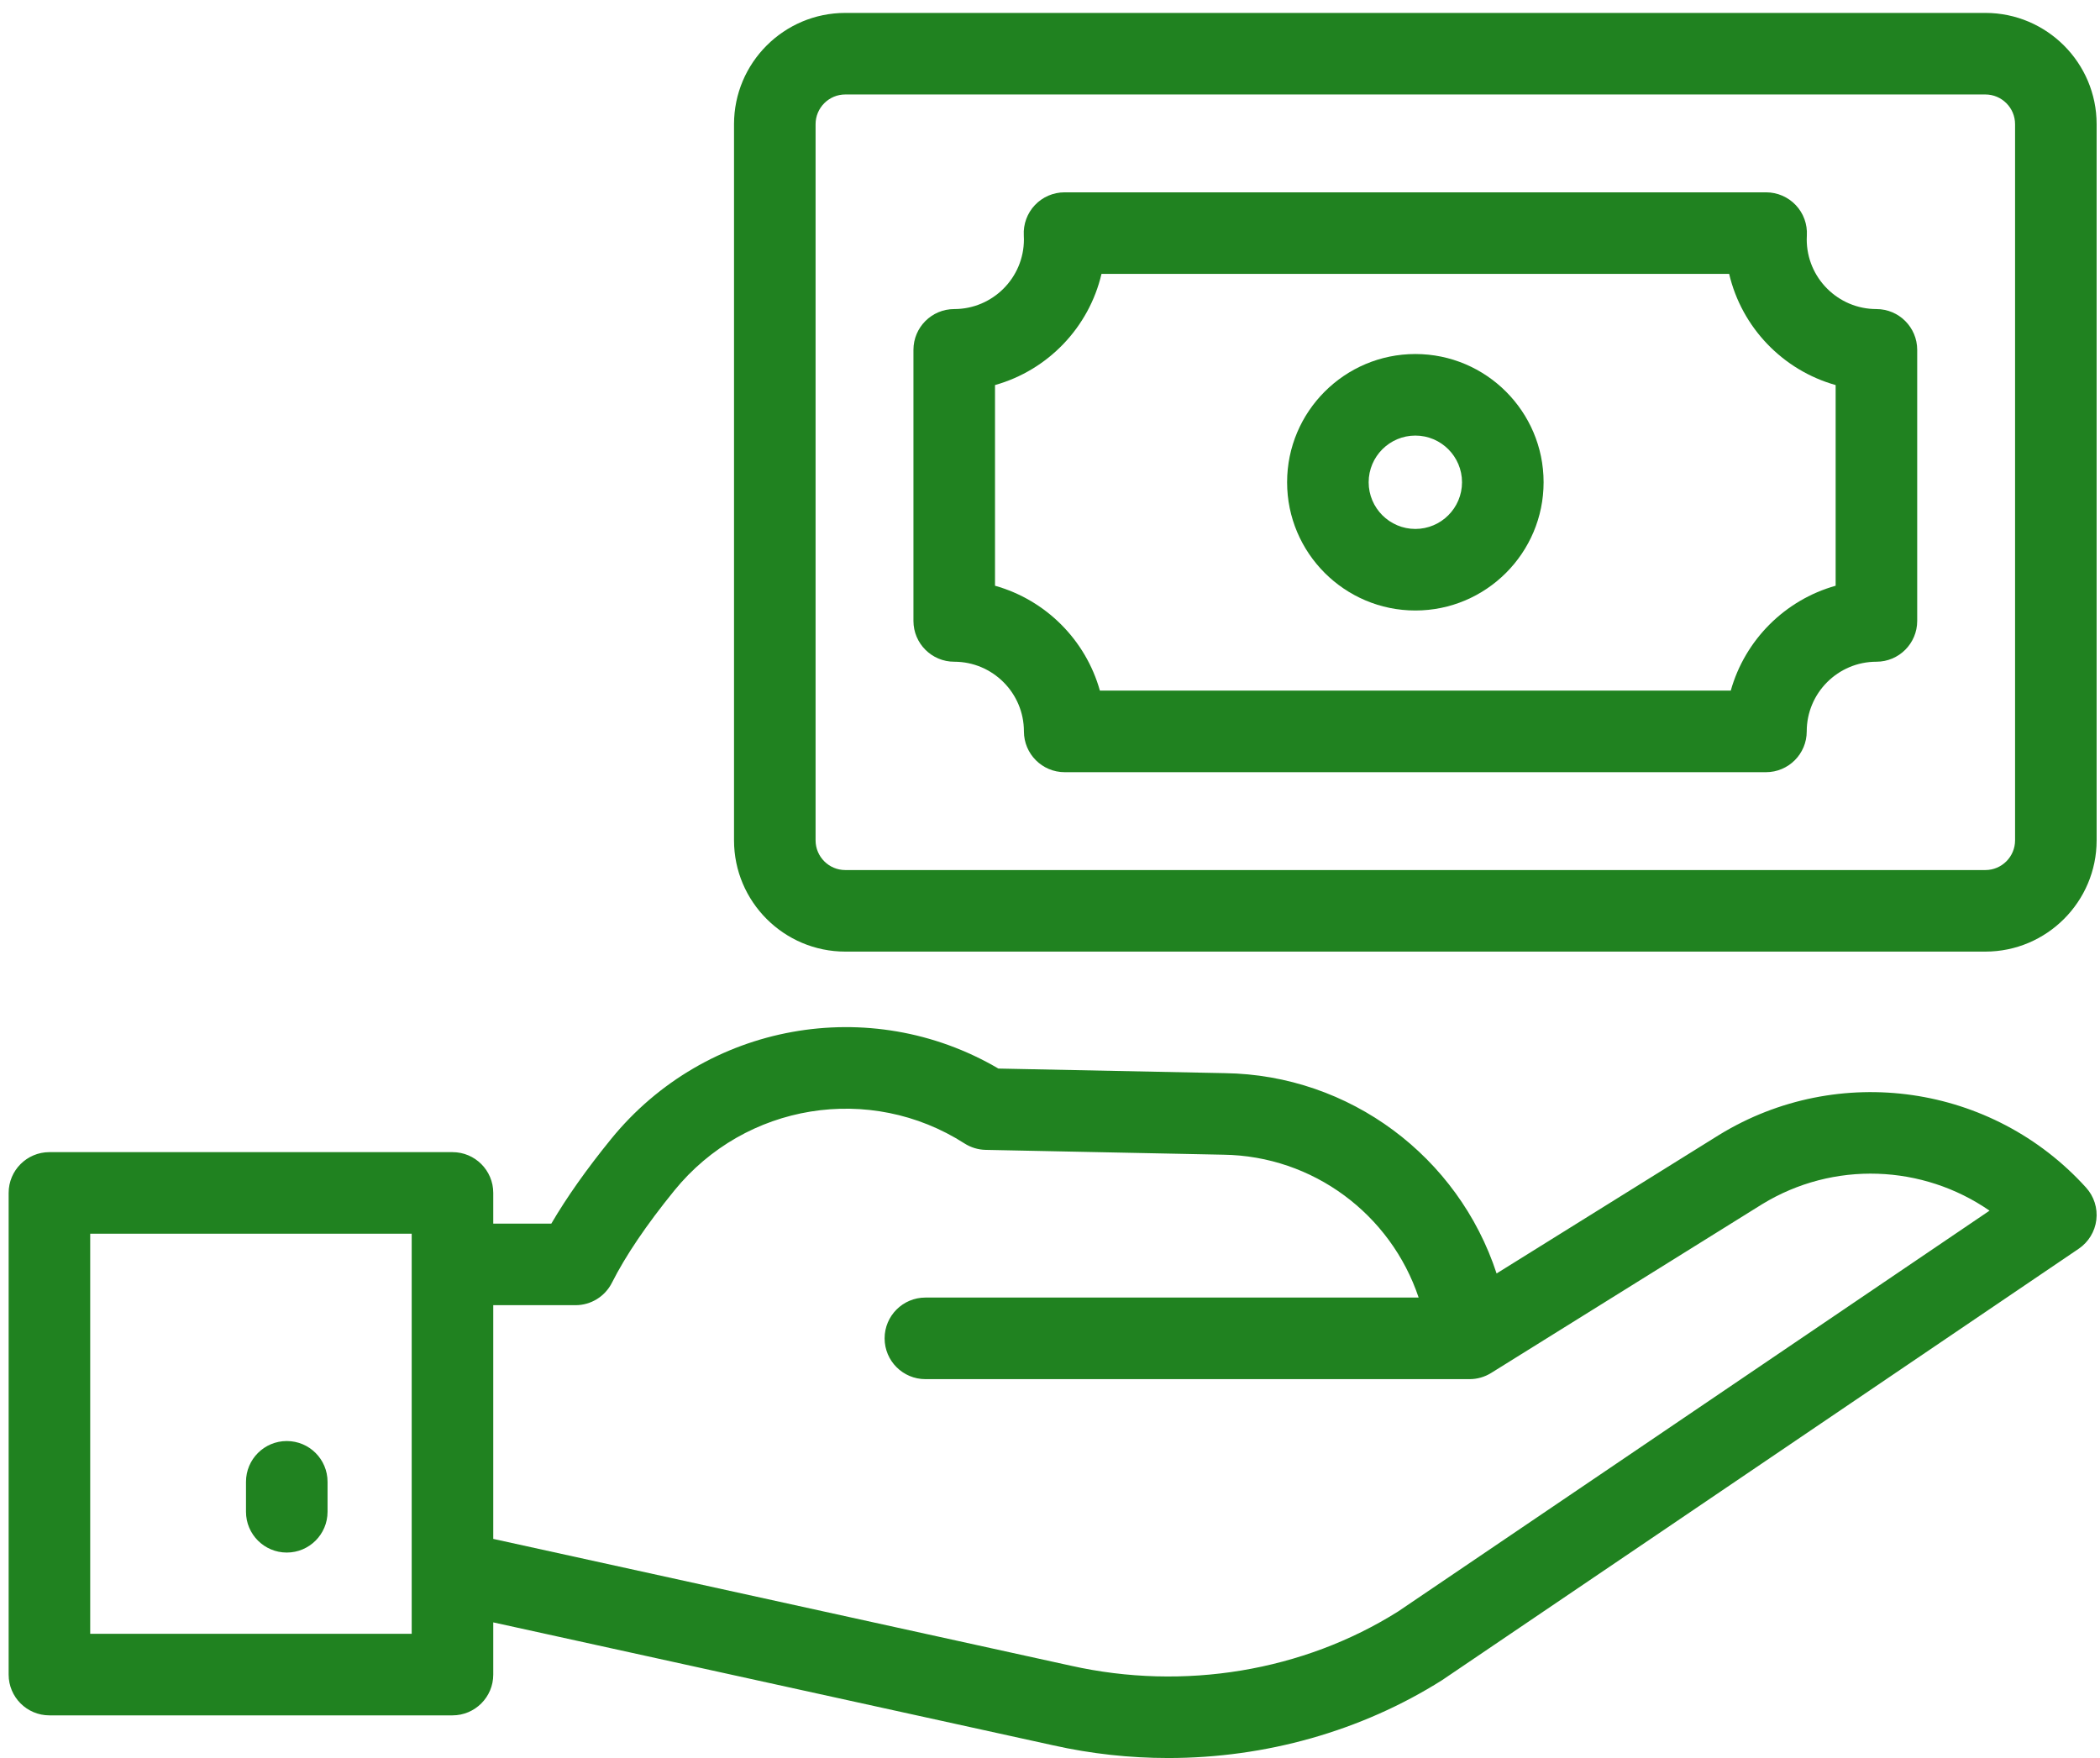
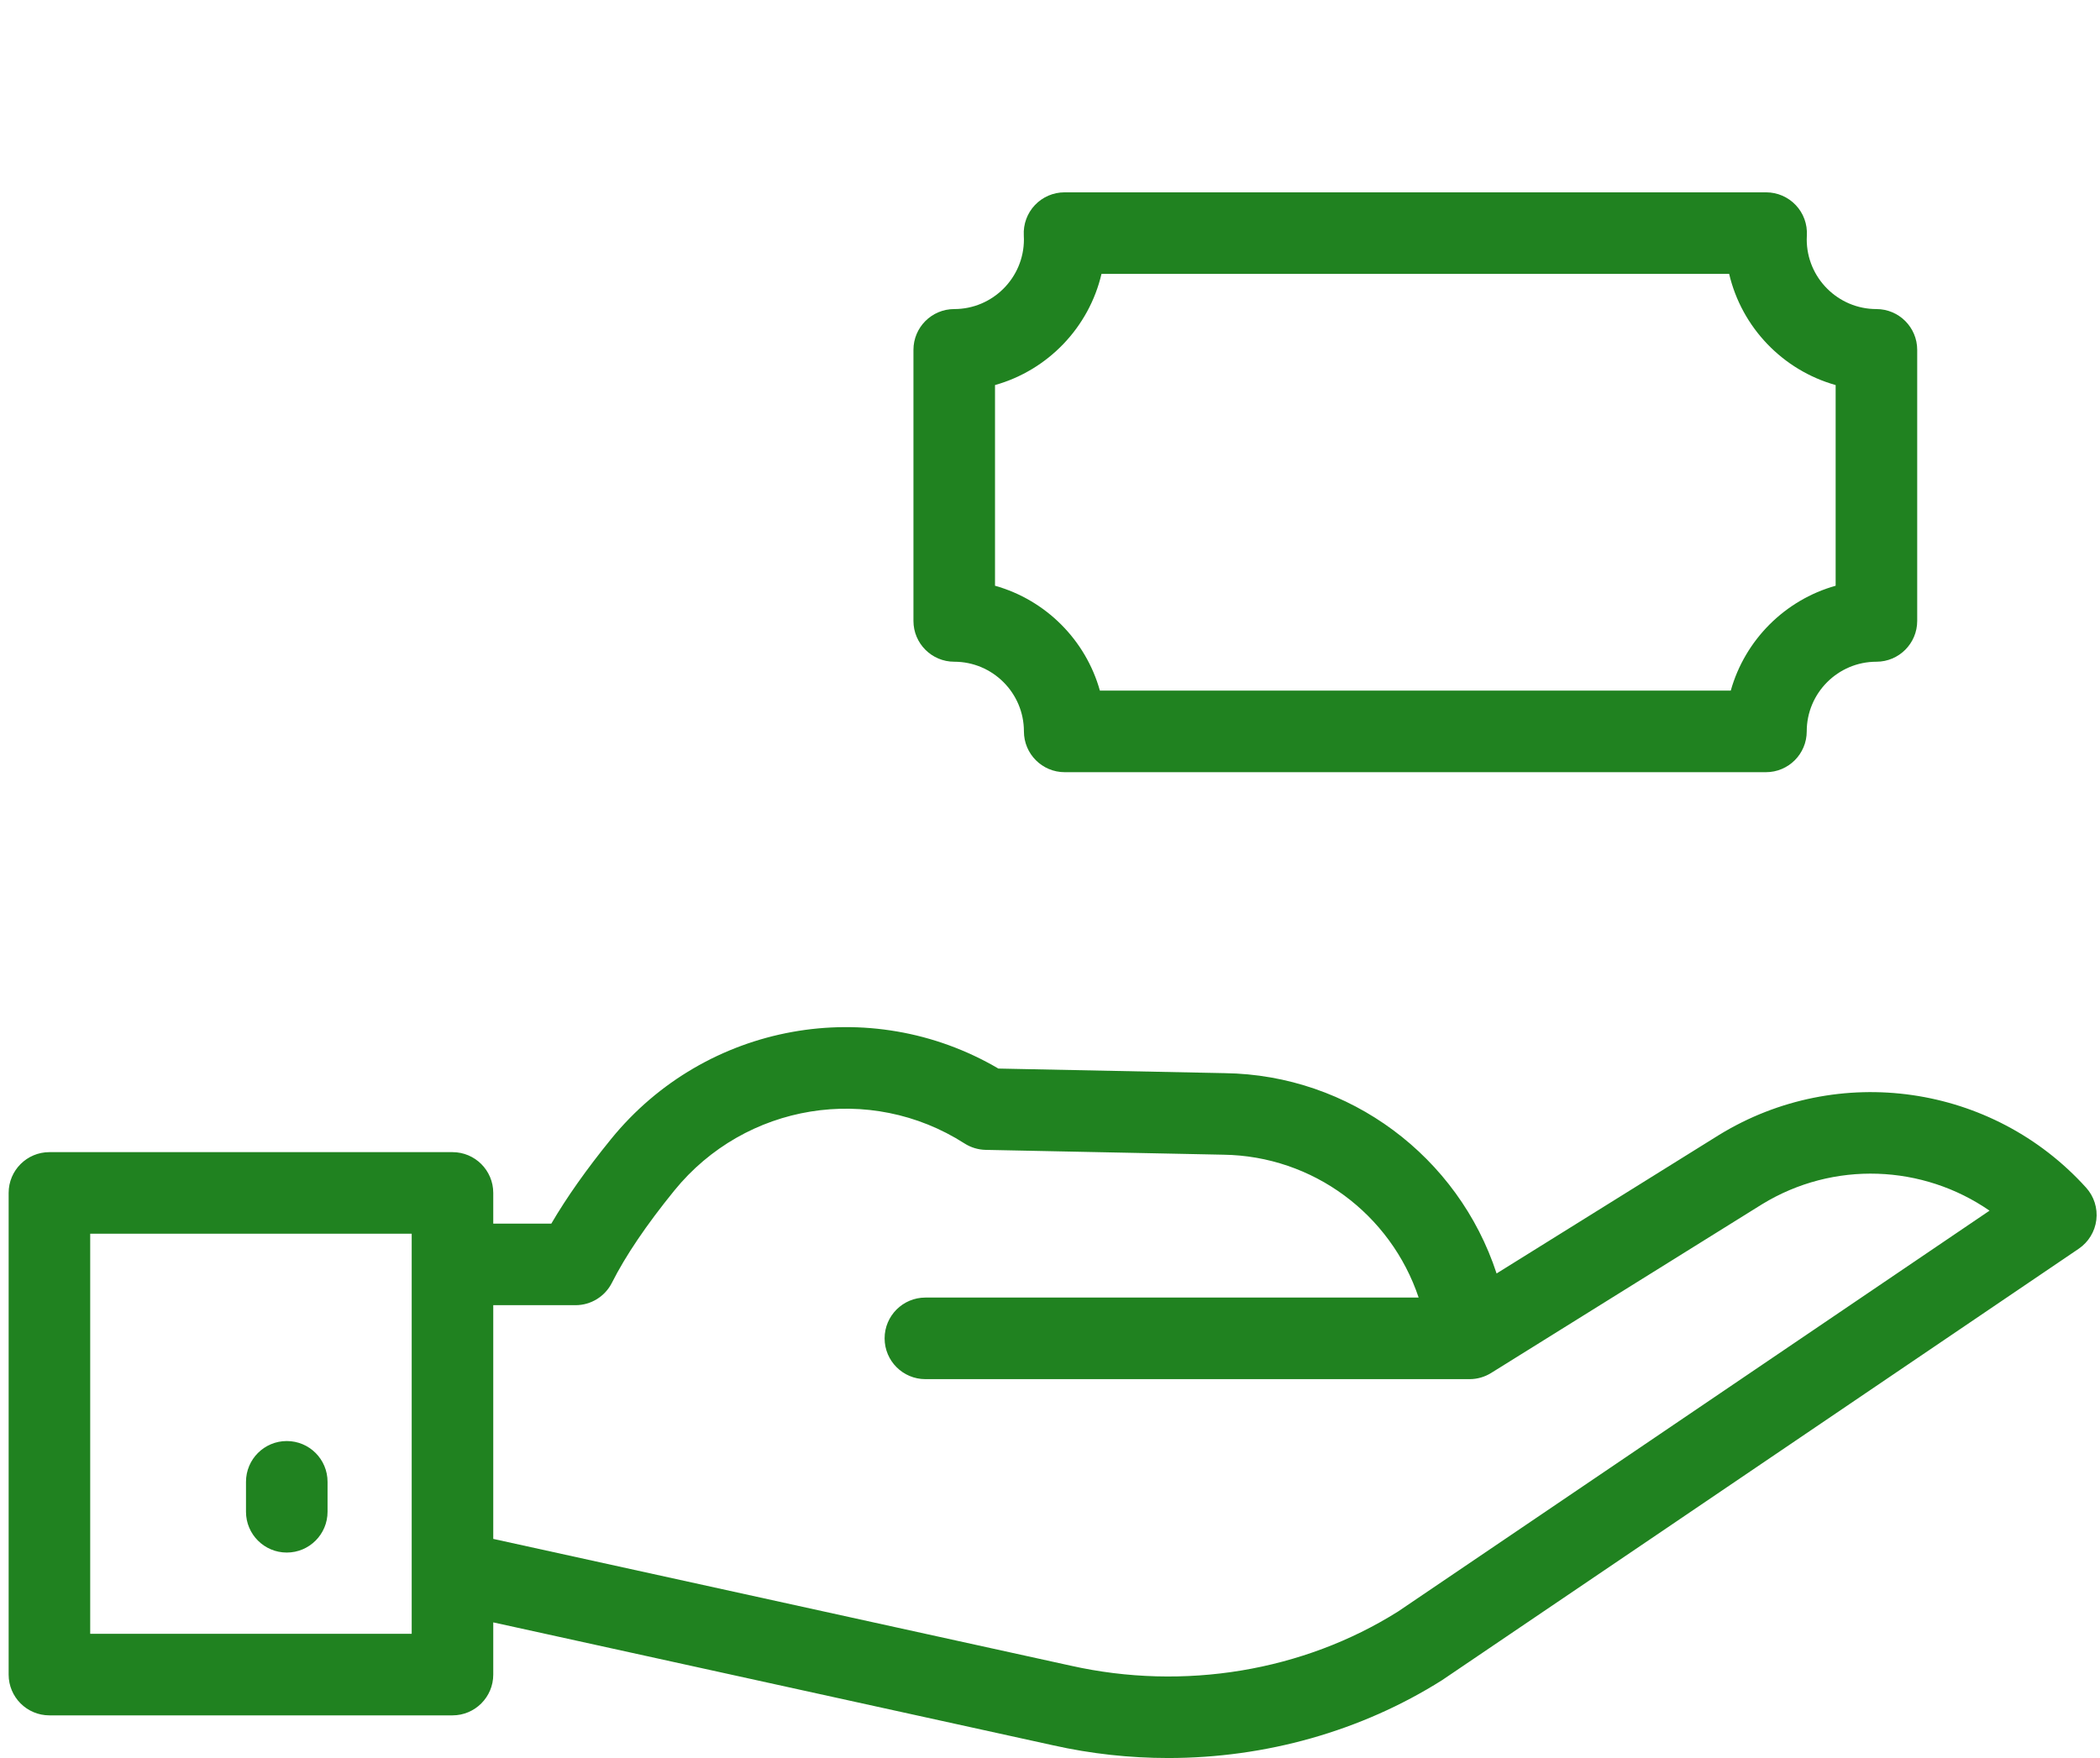
<svg xmlns="http://www.w3.org/2000/svg" width="86" height="72" viewBox="0 0 86 72" fill="none">
  <path d="M70.407 46.477L61.289 52.155C59.726 47.379 55.279 44.02 50.155 43.951L40.886 43.763C35.64 40.684 28.9 41.882 25.024 46.651C24.025 47.879 23.206 49.04 22.578 50.113H20.2V48.856C20.2 47.933 19.452 47.186 18.53 47.186H2.024C1.101 47.186 0.354 47.933 0.354 48.856V68.583C0.354 69.505 1.101 70.253 2.024 70.253H18.53C19.452 70.253 20.2 69.505 20.2 68.583V66.445L43.129 71.48C44.686 71.829 46.268 72 47.842 72C51.816 72 55.737 70.906 59.056 68.812C59.185 68.73 73.306 59.158 85.129 51.142C85.529 50.87 85.792 50.439 85.85 49.959C85.908 49.479 85.755 48.998 85.43 48.639C81.599 44.403 75.285 43.491 70.407 46.477ZM16.86 66.913H3.694V50.526H16.86V66.913ZM57.258 65.997C53.366 68.447 48.484 69.257 43.852 68.219L20.2 63.026V53.454H23.569C24.2 53.454 24.776 53.098 25.06 52.535C25.617 51.43 26.477 50.159 27.616 48.758C30.522 45.182 35.631 44.353 39.499 46.83C39.758 46.996 40.059 47.087 40.366 47.093L50.099 47.291C53.772 47.34 56.956 49.733 58.097 53.142H37.898C36.975 53.142 36.227 53.89 36.227 54.812C36.227 55.735 36.975 56.483 37.898 56.483H60.183C60.495 56.483 60.801 56.395 61.066 56.23L72.161 49.32C75.09 47.527 78.747 47.695 81.476 49.583C72.421 55.723 57.831 65.613 57.258 65.997Z" fill="#208220" />
  <path d="M11.744 59.018C10.822 59.018 10.074 59.765 10.074 60.688V61.915C10.074 62.837 10.822 63.585 11.744 63.585C12.666 63.585 13.414 62.837 13.414 61.915V60.688C13.414 59.765 12.667 59.018 11.744 59.018Z" fill="#208220" />
-   <path d="M81.305 0.529H34.617C32.104 0.529 30.06 2.573 30.06 5.086V34.416C30.06 36.928 32.104 38.973 34.617 38.973H81.305C83.817 38.973 85.862 36.928 85.862 34.416V5.086C85.862 2.573 83.817 0.529 81.305 0.529ZM82.522 34.416C82.522 35.087 81.976 35.633 81.305 35.633H34.617C33.946 35.633 33.4 35.087 33.4 34.416V5.086C33.4 4.415 33.946 3.869 34.617 3.869H81.305C81.976 3.869 82.522 4.415 82.522 5.086V34.416Z" fill="#208220" />
  <path d="M76.844 12.658C75.27 12.658 73.99 11.378 73.99 9.805C73.99 9.751 73.992 9.697 73.995 9.643C74.021 9.184 73.858 8.735 73.542 8.401C73.226 8.067 72.787 7.877 72.328 7.877H43.595C43.136 7.877 42.697 8.066 42.381 8.4C42.066 8.733 41.902 9.182 41.927 9.64C41.93 9.695 41.932 9.75 41.932 9.805C41.932 11.378 40.652 12.658 39.078 12.658C38.156 12.658 37.408 13.406 37.408 14.328V25.431C37.408 26.353 38.156 27.101 39.078 27.101C40.652 27.101 41.932 28.381 41.932 29.954C41.932 30.877 42.679 31.625 43.602 31.625H72.32C73.242 31.625 73.99 30.877 73.99 29.954C73.99 28.381 75.27 27.101 76.844 27.101C77.766 27.101 78.514 26.353 78.514 25.431V14.328C78.514 13.406 77.766 12.658 76.844 12.658ZM75.174 23.989C73.099 24.571 71.461 26.209 70.879 28.284H45.043C44.462 26.209 42.824 24.571 40.748 23.989V15.77C42.909 15.164 44.595 13.414 45.109 11.217H70.813C71.327 13.414 73.014 15.164 75.174 15.77V23.989H75.174Z" fill="#208220" />
-   <path d="M57.962 14.499C55.066 14.499 52.71 16.855 52.71 19.751C52.71 22.647 55.066 25.003 57.962 25.003C60.858 25.003 63.214 22.647 63.214 19.751C63.214 16.855 60.858 14.499 57.962 14.499ZM57.962 21.663C56.908 21.663 56.05 20.805 56.05 19.751C56.05 18.697 56.908 17.839 57.962 17.839C59.016 17.839 59.873 18.697 59.873 19.751C59.873 20.805 59.016 21.663 57.962 21.663Z" fill="#208220" />
</svg>